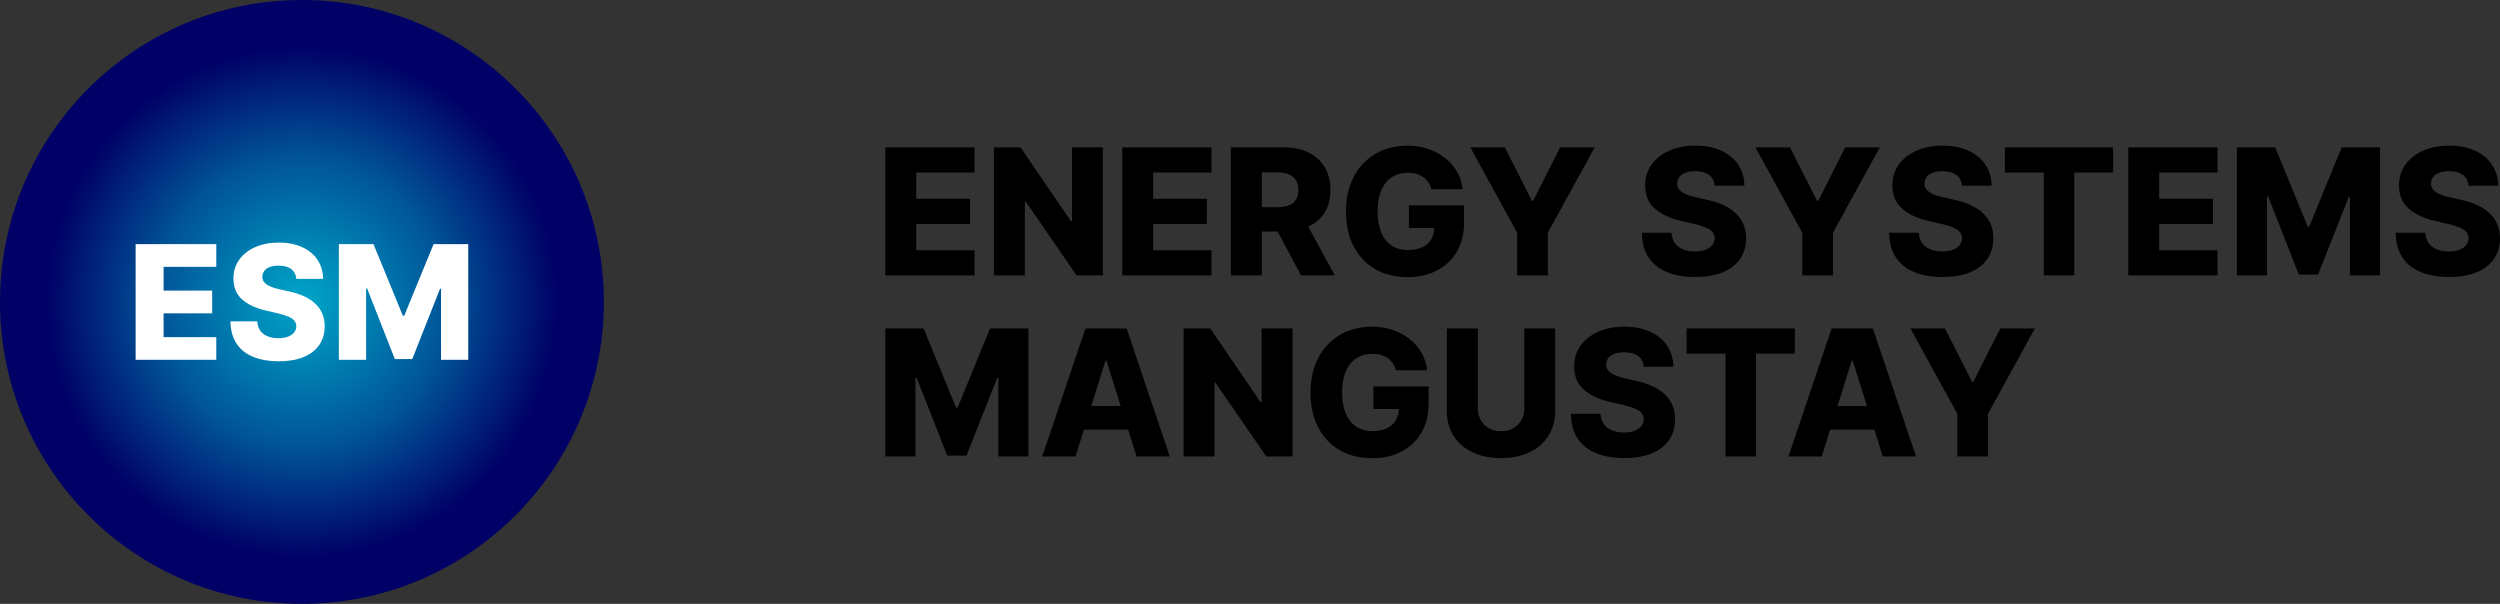
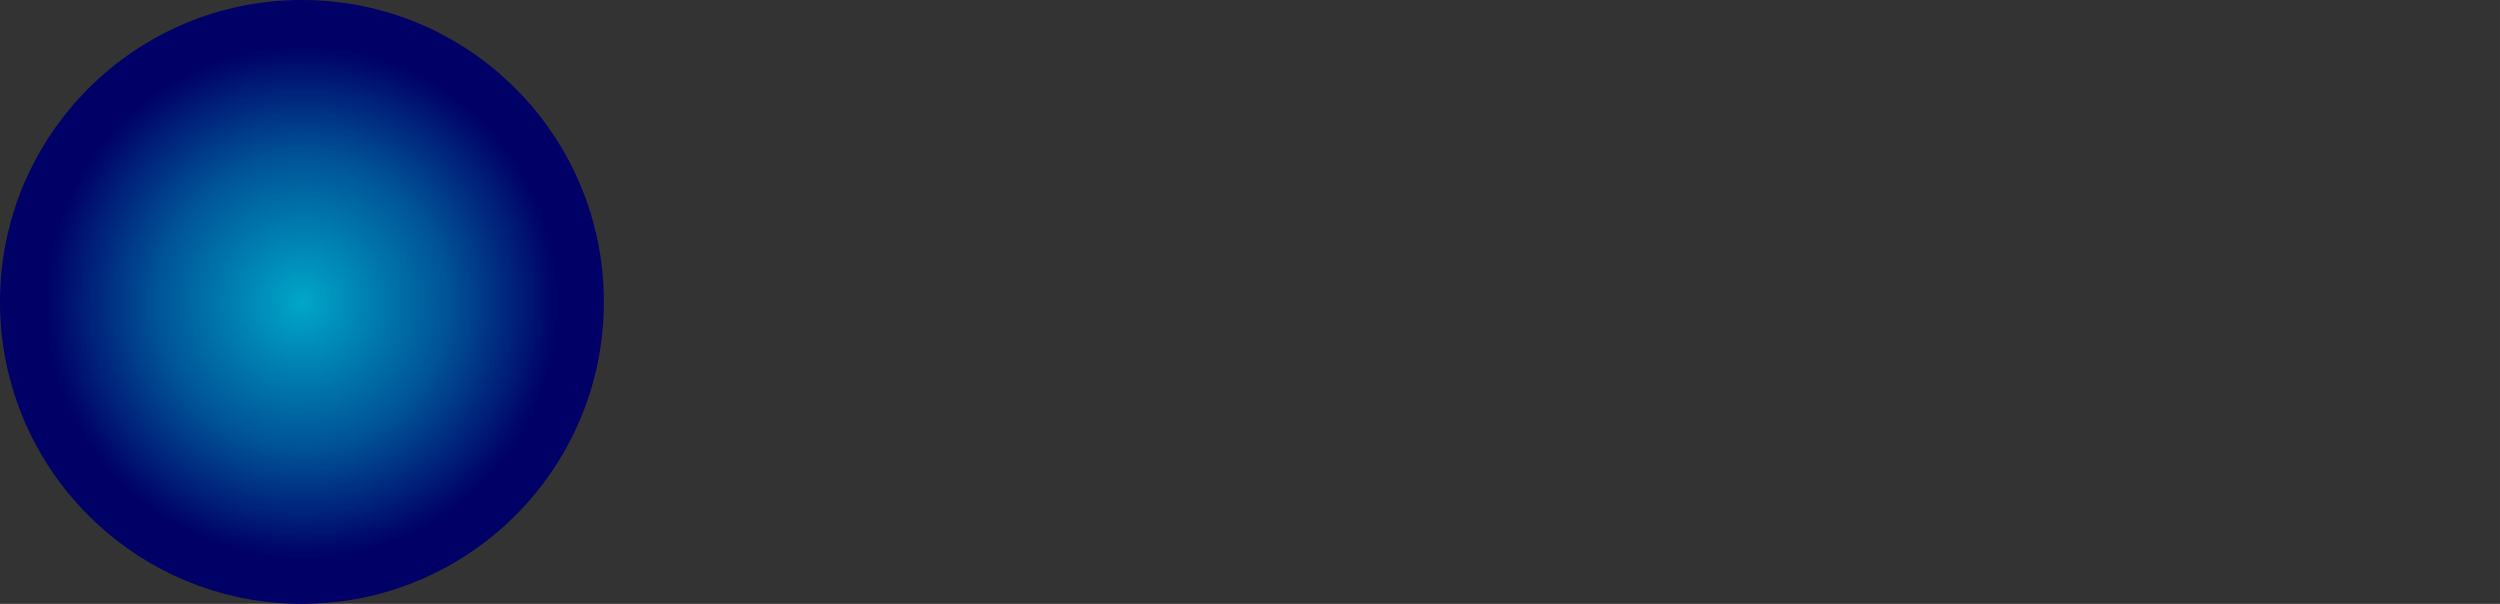
<svg xmlns="http://www.w3.org/2000/svg" xml:space="preserve" width="833.729mm" height="201.38mm" version="1.1" style="shape-rendering:geometricPrecision; text-rendering:geometricPrecision; image-rendering:optimizeQuality; fill-rule:evenodd; clip-rule:evenodd" viewBox="0 0 38573.78 9317.17">
  <rect x="0" y="0" width="38573.78" height="9317.17" fill="#333333" stroke="none" />
  <defs>
    <style type="text/css">
   
    .fil0 {fill:black;fill-rule:nonzero}
    .fil2 {fill:white;fill-rule:nonzero}
    .fil1 {fill:url(#id0)}
   
  </style>
    <radialGradient id="id0" gradientUnits="userSpaceOnUse" gradientTransform="matrix(1.186 0.685 -0.685 1.186 2324 -4054)" cx="4658.59" cy="4658.58" r="2888.32" fx="4658.59" fy="4658.58">
      <stop offset="0" style="stop-opacity:1; stop-color:#00A6C8" />
      <stop offset="0.569" style="stop-opacity:1; stop-color:#005397" />
      <stop offset="1" style="stop-opacity:1; stop-color:#000066" />
    </radialGradient>
  </defs>
  <g id="Слой_x0020_1">
-     <path class="fil0" d="M13659.61 4249.22l0 -1975.24 1377.33 0 0 387.9 -899.81 0 0 405.1 829.2 0 0 388.35 -829.2 0 0 406 899.81 0 0 387.9 -1377.33 0zm3357.1 -1975.24l0 1975.24 -405.1 0 -785.75 -1140.16 -12.67 0 0 1140.16 -477.52 0 0 -1975.24 410.98 0 777.15 1138.35 16.3 0 0 -1138.35 476.61 0zm298.73 1975.24l0 -1975.24 1377.33 0 0 387.9 -899.81 0 0 405.1 829.2 0 0 388.35 -829.2 0 0 406 899.81 0 0 387.9 -1377.33 0zm1676.06 0l0 -1975.24 816.08 0c148.01,0 275.65,26.71 383.37,79.66 107.73,52.96 190.56,129 249.4,227.67 58.39,98.67 87.36,215.45 87.36,350.78 0,136.69 -29.87,253.01 -89.62,348.52 -59.74,95.5 -144.38,167.92 -254.37,217.71 -109.98,49.79 -240.34,74.68 -390.61,74.68l-515.99 0 0 -376.13 427.28 0c71.97,0 132.17,-9.05 180.6,-28.07 48.88,-19.01 85.55,-47.98 110.44,-86.9 25.35,-38.92 37.57,-89.16 37.57,-149.82 0,-61.1 -12.22,-111.8 -37.57,-152.08 -24.89,-40.28 -62.01,-70.61 -110.89,-90.53 -48.89,-20.37 -108.63,-30.32 -180.14,-30.32l-235.36 0 0 1590.06 -477.52 0zm1112.09 -902.53l492 902.53 -520.97 0 -482.04 -902.53 511.01 0zm1982.04 -427.28c-10.86,-40.73 -27.16,-76.49 -48.43,-107.72 -20.82,-31.23 -47.07,-57.48 -77.85,-79.66 -30.78,-21.73 -66.54,-38.02 -106.37,-49.33 -39.83,-11.32 -83.28,-17.2 -130.81,-17.2 -95.96,0 -178.79,23.54 -248.49,69.71 -69.71,46.16 -123.57,113.61 -161.59,201.87 -38.02,88.71 -57.03,195.53 -57.03,321.81 0,126.74 18.56,234.46 55.22,324.08 36.66,89.17 89.62,157.51 158.87,204.13 69.71,47.07 153.89,70.61 253.02,70.61 87.36,0 161.59,-14.49 222.24,-43 60.65,-28.51 106.82,-69.25 138.5,-121.76 31.23,-52.96 47.07,-114.97 47.07,-186.48l88.72 10.86 -480.23 0 0 -348.07 851.38 0 0 261.17c0,176.97 -37.12,328.15 -112.25,454.43 -74.68,125.83 -177.88,222.69 -308.69,290.13 -130.8,67.44 -281.08,101.39 -450.81,101.39 -188.29,0 -353.95,-41.19 -496.52,-122.66 -143.03,-81.47 -253.92,-198.25 -333.59,-349.42 -80.11,-151.63 -119.94,-331.32 -119.94,-539.53 0,-162.04 24.44,-305.97 72.42,-431.8 48.43,-125.83 115.87,-232.19 202.32,-319.55 86.45,-87.36 186.48,-153.89 300.54,-198.7 114.06,-45.26 237.17,-67.44 368.89,-67.44 114.51,0 221.33,16.3 320,48.88 98.67,33.04 186.03,79.21 262.07,138.96 76.49,59.74 138.05,130.81 185.58,213.19 47.53,82.38 77.4,172.45 88.72,271.12l-482.95 0zm600.63 -645.44l533.19 0 417.77 826.49 17.2 0 417.77 -826.49 533.19 0 -722.39 1315.77 0 659.47 -474.35 0 0 -659.47 -722.38 -1315.77zm3771.7 592.48c-6.34,-71.06 -34.85,-125.83 -85.55,-165.66 -50.24,-39.38 -122.21,-59.3 -215.44,-59.3 -61.56,0 -113.16,8.15 -154.35,23.99 -41.19,16.3 -71.97,38.48 -92.33,66.08 -20.82,28.07 -31.23,60.2 -32.14,95.96 -0.91,29.87 4.98,55.67 18.1,78.31 13.13,22.63 32.59,42.09 57.93,59.29 25.34,17.2 56.13,32.14 91.88,44.81 36.21,12.67 76.5,23.99 121.76,33.95l169.73 38.48c97.32,21.27 183.77,49.33 258.9,84.64 74.68,35.31 137.6,77.85 188.74,126.73 51.14,48.43 90.07,105.01 116.32,168.38 26.25,63.82 39.83,135.33 40.73,214.09 -0.9,124.92 -32.59,231.74 -94.6,321.36 -62.46,89.16 -152.08,157.96 -268.85,205.49 -116.33,47.53 -257.09,71.07 -421.84,71.07 -165.21,0 -309.14,-24.44 -431.81,-74.23 -123.11,-49.34 -218.61,-124.47 -286.51,-225.41 -68.34,-100.94 -103.2,-228.58 -105.01,-382.92l457.15 0c3.62,63.37 20.82,116.78 50.69,158.87 30.32,42.55 71.96,74.68 124.92,96.41 53.41,22.18 114.97,33.04 184.67,33.04 64.27,0 119.04,-8.6 164.76,-26.25 45.26,-17.2 80.11,-41.19 104.55,-71.97 24.44,-31.23 37.12,-66.54 37.57,-106.37 -0.45,-37.12 -12.22,-69.25 -34.85,-95.95 -22.63,-26.71 -57.03,-49.79 -103.65,-69.25 -46.62,-19.92 -105.91,-38.02 -177.88,-54.77l-206.4 -47.98c-171.09,-39.38 -305.52,-102.74 -404.19,-190.55 -98.22,-87.81 -147.1,-206.4 -146.65,-356.21 -0.45,-122.21 32.59,-229.48 98.67,-321.36 66.08,-91.89 157.51,-163.4 274.74,-215 117.23,-51.15 250.3,-76.95 400.12,-76.95 152.99,0 286.06,25.8 398.76,77.4 113.15,52.05 200.51,124.47 262.97,217.71 62.46,93.24 94.14,200.96 95.5,324.07l-457.15 0zm627.79 -592.48l533.19 0 417.77 826.49 17.2 0 417.77 -826.49 533.19 0 -722.39 1315.77 0 659.47 -474.35 0 0 -659.47 -722.38 -1315.77zm3187.37 592.48c-6.34,-71.06 -34.85,-125.83 -85.55,-165.66 -50.24,-39.38 -122.21,-59.3 -215.44,-59.3 -61.56,0 -113.16,8.15 -154.35,23.99 -41.19,16.3 -71.97,38.48 -92.33,66.08 -20.82,28.07 -31.23,60.2 -32.14,95.96 -0.91,29.87 4.98,55.67 18.1,78.31 13.13,22.63 32.59,42.09 57.93,59.29 25.34,17.2 56.13,32.14 91.88,44.81 36.21,12.67 76.5,23.99 121.76,33.95l169.73 38.48c97.32,21.27 183.77,49.33 258.9,84.64 74.68,35.31 137.6,77.85 188.74,126.73 51.14,48.43 90.07,105.01 116.32,168.38 26.25,63.82 39.83,135.33 40.73,214.09 -0.9,124.92 -32.59,231.74 -94.6,321.36 -62.46,89.16 -152.08,157.96 -268.85,205.49 -116.33,47.53 -257.09,71.07 -421.84,71.07 -165.21,0 -309.14,-24.44 -431.81,-74.23 -123.11,-49.34 -218.61,-124.47 -286.51,-225.41 -68.34,-100.94 -103.2,-228.58 -105.01,-382.92l457.15 0c3.62,63.37 20.82,116.78 50.69,158.87 30.32,42.55 71.96,74.68 124.92,96.41 53.41,22.18 114.97,33.04 184.67,33.04 64.27,0 119.04,-8.6 164.76,-26.25 45.26,-17.2 80.11,-41.19 104.55,-71.97 24.44,-31.23 37.12,-66.54 37.57,-106.37 -0.45,-37.12 -12.22,-69.25 -34.85,-95.95 -22.63,-26.71 -57.03,-49.79 -103.65,-69.25 -46.62,-19.92 -105.91,-38.02 -177.88,-54.77l-206.4 -47.98c-171.09,-39.38 -305.52,-102.74 -404.19,-190.55 -98.22,-87.81 -147.1,-206.4 -146.65,-356.21 -0.45,-122.21 32.59,-229.48 98.67,-321.36 66.08,-91.89 157.51,-163.4 274.74,-215 117.23,-51.15 250.3,-76.95 400.12,-76.95 152.99,0 286.06,25.8 398.76,77.4 113.15,52.05 200.51,124.47 262.97,217.71 62.46,93.24 94.14,200.96 95.5,324.07l-457.15 0zm661.74 -204.58l0 -387.9 1669.27 0 0 387.9 -598.82 0 0 1587.35 -470.73 0 0 -1587.35 -599.73 0zm1903.28 1587.35l0 -1975.24 1377.33 0 0 387.9 -899.81 0 0 405.1 829.2 0 0 388.35 -829.2 0 0 406 899.81 0 0 387.9 -1377.33 0zm1676.06 -1975.24l591.12 0 501.51 1222.99 23.08 0 501.51 -1222.99 591.58 0 0 1975.24 -464.84 0 0 -1213.03 -16.75 0 -474.35 1200.36 -296.92 0 -474.35 -1207.15 -16.75 0 0 1219.82 -464.84 0 0 -1975.24zm3575.27 592.48c-6.34,-71.06 -34.85,-125.83 -85.55,-165.66 -50.24,-39.38 -122.21,-59.3 -215.44,-59.3 -61.56,0 -113.16,8.15 -154.35,23.99 -41.19,16.3 -71.97,38.48 -92.33,66.08 -20.82,28.07 -31.23,60.2 -32.14,95.96 -0.91,29.87 4.98,55.67 18.1,78.31 13.13,22.63 32.59,42.09 57.93,59.29 25.34,17.2 56.13,32.14 91.88,44.81 36.21,12.67 76.5,23.99 121.76,33.95l169.73 38.48c97.32,21.27 183.77,49.33 258.9,84.64 74.68,35.31 137.6,77.85 188.74,126.73 51.14,48.43 90.07,105.01 116.32,168.38 26.25,63.82 39.83,135.33 40.73,214.09 -0.9,124.92 -32.59,231.74 -94.6,321.36 -62.46,89.16 -152.08,157.96 -268.85,205.49 -116.33,47.53 -257.09,71.07 -421.84,71.07 -165.21,0 -309.14,-24.44 -431.81,-74.23 -123.11,-49.34 -218.61,-124.47 -286.51,-225.41 -68.34,-100.94 -103.2,-228.58 -105.01,-382.92l457.15 0c3.62,63.37 20.82,116.78 50.69,158.87 30.32,42.55 71.96,74.68 124.92,96.41 53.41,22.18 114.97,33.04 184.67,33.04 64.27,0 119.04,-8.6 164.76,-26.25 45.26,-17.2 80.11,-41.19 104.55,-71.97 24.44,-31.23 37.12,-66.54 37.57,-106.37 -0.45,-37.12 -12.22,-69.25 -34.85,-95.95 -22.63,-26.71 -57.03,-49.79 -103.65,-69.25 -46.62,-19.92 -105.91,-38.02 -177.88,-54.77l-206.4 -47.98c-171.09,-39.38 -305.52,-102.74 -404.19,-190.55 -98.22,-87.81 -147.1,-206.4 -146.65,-356.21 -0.45,-122.21 32.59,-229.48 98.67,-321.36 66.08,-91.89 157.51,-163.4 274.74,-215 117.23,-51.15 250.3,-76.95 400.12,-76.95 152.99,0 286.06,25.8 398.76,77.4 113.15,52.05 200.51,124.47 262.97,217.71 62.46,93.24 94.14,200.96 95.5,324.07l-457.15 0zm-24429.86 2201.04l591.12 0 501.51 1222.99 23.08 0 501.51 -1222.99 591.58 0 0 1975.24 -464.84 0 0 -1213.03 -16.75 0 -474.35 1200.36 -296.92 0 -474.35 -1207.15 -16.75 0 0 1219.82 -464.84 0 0 -1975.24zm2934.81 1975.24l-512.82 0 666.26 -1975.24 635.48 0 666.26 1975.24 -512.82 0 -463.94 -1477.36 -15.39 0 -463.03 1477.36zm-68.35 -777.15l1072.26 0 0 362.55 -1072.26 0 0 -362.55zm3417.76 -1198.09l0 1975.24 -405.1 0 -785.75 -1140.16 -12.67 0 0 1140.16 -477.52 0 0 -1975.24 410.98 0 777.15 1138.35 16.3 0 0 -1138.35 476.61 0zm1595.04 645.44c-10.86,-40.73 -27.16,-76.49 -48.43,-107.72 -20.82,-31.23 -47.07,-57.48 -77.85,-79.66 -30.78,-21.73 -66.54,-38.02 -106.37,-49.33 -39.83,-11.32 -83.28,-17.2 -130.81,-17.2 -95.96,0 -178.79,23.54 -248.49,69.71 -69.71,46.16 -123.57,113.61 -161.59,201.87 -38.02,88.71 -57.03,195.53 -57.03,321.81 0,126.74 18.56,234.46 55.22,324.08 36.66,89.17 89.62,157.51 158.87,204.13 69.71,47.07 153.89,70.61 253.02,70.61 87.36,0 161.59,-14.49 222.24,-43 60.65,-28.51 106.82,-69.25 138.5,-121.76 31.23,-52.96 47.07,-114.97 47.07,-186.48l88.72 10.86 -480.23 0 0 -348.07 851.38 0 0 261.17c0,176.97 -37.12,328.15 -112.25,454.43 -74.68,125.83 -177.88,222.69 -308.69,290.13 -130.8,67.44 -281.08,101.39 -450.81,101.39 -188.29,0 -353.95,-41.19 -496.52,-122.66 -143.03,-81.47 -253.92,-198.25 -333.59,-349.42 -80.11,-151.63 -119.94,-331.32 -119.94,-539.53 0,-162.04 24.44,-305.97 72.42,-431.8 48.43,-125.83 115.87,-232.19 202.32,-319.55 86.45,-87.36 186.48,-153.89 300.54,-198.7 114.06,-45.26 237.17,-67.44 368.89,-67.44 114.51,0 221.33,16.3 320,48.88 98.67,33.04 186.03,79.21 262.07,138.96 76.49,59.74 138.05,130.81 185.58,213.19 47.53,82.38 77.4,172.45 88.72,271.12l-482.95 0zm1980.68 -645.44l476.61 0 0 1274.13c0,147.1 -35.3,275.2 -105.01,384.28 -70.16,109.08 -167.92,193.27 -293.3,252.56 -125.38,59.75 -271.12,89.17 -436.78,89.17 -167.92,0 -314.57,-29.42 -439.95,-89.17 -125.38,-59.29 -222.69,-143.48 -292.4,-252.56 -69.25,-109.08 -104.1,-237.17 -104.1,-384.28l0 -1274.13 477.52 0 0 1232.49c0,68.34 14.93,129 44.81,182.41 29.87,53.41 71.97,95.05 125.83,125.38 53.86,30.33 116.78,45.26 188.29,45.26 71.06,0 133.53,-14.93 187.39,-45.26 53.86,-30.33 95.5,-71.97 125.83,-125.38 30.33,-53.41 45.26,-114.06 45.26,-182.41l0 -1232.49zm1843.08 592.48c-6.34,-71.06 -34.85,-125.83 -85.55,-165.66 -50.24,-39.38 -122.21,-59.3 -215.44,-59.3 -61.56,0 -113.16,8.15 -154.35,23.99 -41.19,16.3 -71.97,38.48 -92.33,66.08 -20.82,28.07 -31.23,60.2 -32.14,95.96 -0.91,29.87 4.98,55.67 18.1,78.31 13.13,22.63 32.59,42.09 57.93,59.29 25.34,17.2 56.13,32.14 91.88,44.81 36.21,12.67 76.5,23.99 121.76,33.95l169.73 38.48c97.32,21.27 183.77,49.33 258.9,84.64 74.68,35.31 137.6,77.85 188.74,126.73 51.14,48.43 90.07,105.01 116.32,168.38 26.25,63.82 39.83,135.33 40.73,214.09 -0.9,124.92 -32.59,231.74 -94.6,321.36 -62.46,89.16 -152.08,157.96 -268.85,205.49 -116.33,47.53 -257.09,71.07 -421.84,71.07 -165.21,0 -309.14,-24.44 -431.81,-74.23 -123.11,-49.34 -218.61,-124.47 -286.51,-225.41 -68.34,-100.94 -103.2,-228.58 -105.01,-382.92l457.15 0c3.62,63.37 20.82,116.78 50.69,158.87 30.32,42.55 71.96,74.68 124.92,96.41 53.41,22.18 114.97,33.04 184.67,33.04 64.27,0 119.04,-8.6 164.76,-26.25 45.26,-17.2 80.11,-41.19 104.55,-71.97 24.44,-31.23 37.12,-66.54 37.57,-106.37 -0.45,-37.12 -12.22,-69.25 -34.85,-95.95 -22.63,-26.71 -57.03,-49.79 -103.65,-69.25 -46.62,-19.92 -105.91,-38.02 -177.88,-54.77l-206.4 -47.98c-171.09,-39.38 -305.52,-102.74 -404.19,-190.55 -98.22,-87.81 -147.1,-206.4 -146.65,-356.21 -0.45,-122.21 32.59,-229.48 98.67,-321.36 66.08,-91.89 157.51,-163.4 274.74,-215 117.23,-51.15 250.3,-76.95 400.12,-76.95 152.99,0 286.06,25.8 398.76,77.4 113.15,52.05 200.51,124.47 262.97,217.71 62.46,93.24 94.14,200.96 95.5,324.07l-457.15 0zm661.74 -204.58l0 -387.9 1669.27 0 0 387.9 -598.82 0 0 1587.35 -470.73 0 0 -1587.35 -599.73 0zm2083.88 1587.35l-512.82 0 666.26 -1975.24 635.48 0 666.26 1975.24 -512.82 0 -463.94 -1477.36 -15.39 0 -463.03 1477.36zm-68.35 -777.15l1072.26 0 0 362.55 -1072.26 0 0 -362.55zm1437.98 -1198.09l533.19 0 417.77 826.49 17.2 0 417.77 -826.49 533.19 0 -722.39 1315.77 0 659.47 -474.35 0 0 -659.47 -722.38 -1315.77z" />
    <path class="fil1" d="M4658.59 0c2572.86,0 4658.58,2085.72 4658.58,4658.59 0,2572.86 -2085.72,4658.58 -4658.58,4658.58 -2572.86,0 -4658.59,-2085.72 -4658.59,-4658.58 0,-2572.86 2085.72,-4658.59 4658.59,-4658.59z" />
-     <path class="fil2" d="M2092.53 5551.98l0 -1785.16 1244.78 0 0 350.57 -813.22 0 0 366.11 749.41 0 0 350.98 -749.41 0 0 366.93 813.22 0 0 350.57 -1244.78 0zm2479.75 -1249.69c-5.72,-64.22 -31.49,-113.72 -77.31,-149.72 -45.41,-35.59 -110.45,-53.59 -194.71,-53.59 -55.64,0 -102.27,7.36 -139.49,21.68 -37.23,14.72 -65.04,34.77 -83.45,59.72 -18.82,25.36 -28.23,54.4 -29.05,86.72 -0.82,27 4.5,50.31 16.36,70.77 11.86,20.45 29.45,38.04 52.36,53.59 22.91,15.55 50.72,29.05 83.04,40.5 32.72,11.46 69.13,21.68 110.04,30.68l153.4 34.77c87.95,19.22 166.08,44.59 233.98,76.49 67.5,31.91 124.36,70.36 170.58,114.54 46.22,43.77 81.41,94.91 105.13,152.18 23.73,57.68 36,122.31 36.81,193.49 -0.81,112.9 -29.45,209.44 -85.49,290.43 -56.45,80.59 -137.45,142.76 -242.99,185.72 -105.13,42.95 -232.35,64.22 -381.25,64.22 -149.31,0 -279.39,-22.09 -390.25,-67.09 -111.27,-44.59 -197.58,-112.49 -258.94,-203.72 -61.77,-91.22 -93.26,-206.58 -94.9,-346.07l413.16 0c3.27,57.27 18.82,105.54 45.81,143.58 27.41,38.45 65.04,67.49 112.9,87.13 48.27,20.05 103.9,29.86 166.9,29.86 58.09,0 107.58,-7.77 148.9,-23.73 40.91,-15.54 72.41,-37.22 94.49,-65.04 22.09,-28.22 33.54,-60.13 33.95,-96.13 -0.41,-33.54 -11.04,-62.58 -31.49,-86.72 -20.45,-24.13 -51.55,-45 -93.68,-62.58 -42.13,-18 -95.73,-34.36 -160.76,-49.5l-186.54 -43.36c-154.62,-35.59 -276.12,-92.86 -365.29,-172.21 -88.77,-79.36 -132.95,-186.53 -132.54,-321.94 -0.41,-110.45 29.45,-207.39 89.17,-290.43 59.73,-83.04 142.35,-147.67 248.3,-194.31 105.95,-46.22 226.21,-69.54 361.61,-69.54 138.27,0 258.53,23.32 360.39,69.95 102.27,47.04 181.22,112.49 237.67,196.76 56.45,84.27 85.08,181.62 86.31,292.89l-413.16 0zm656.14 -535.47l534.24 0 453.24 1105.29 20.86 0 453.25 -1105.29 534.65 0 0 1785.16 -420.11 0 0 -1096.3 -15.13 0 -428.7 1084.84 -268.35 0 -428.7 -1090.97 -15.13 0 0 1102.43 -420.11 0 0 -1785.16z" />
  </g>
</svg>